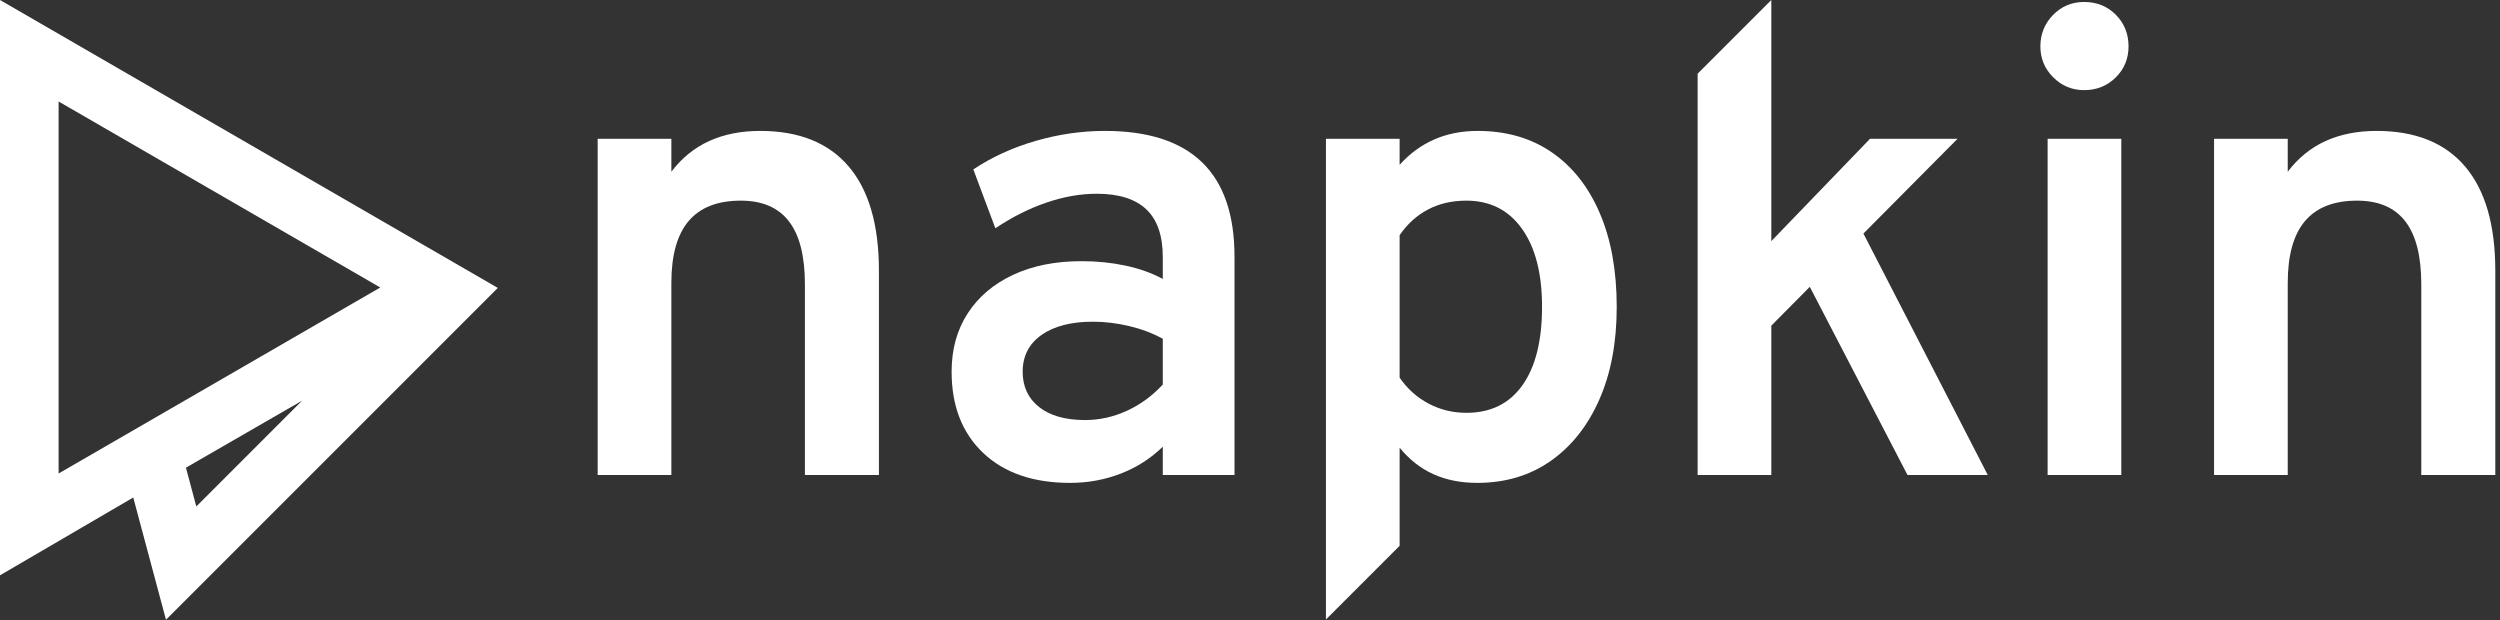
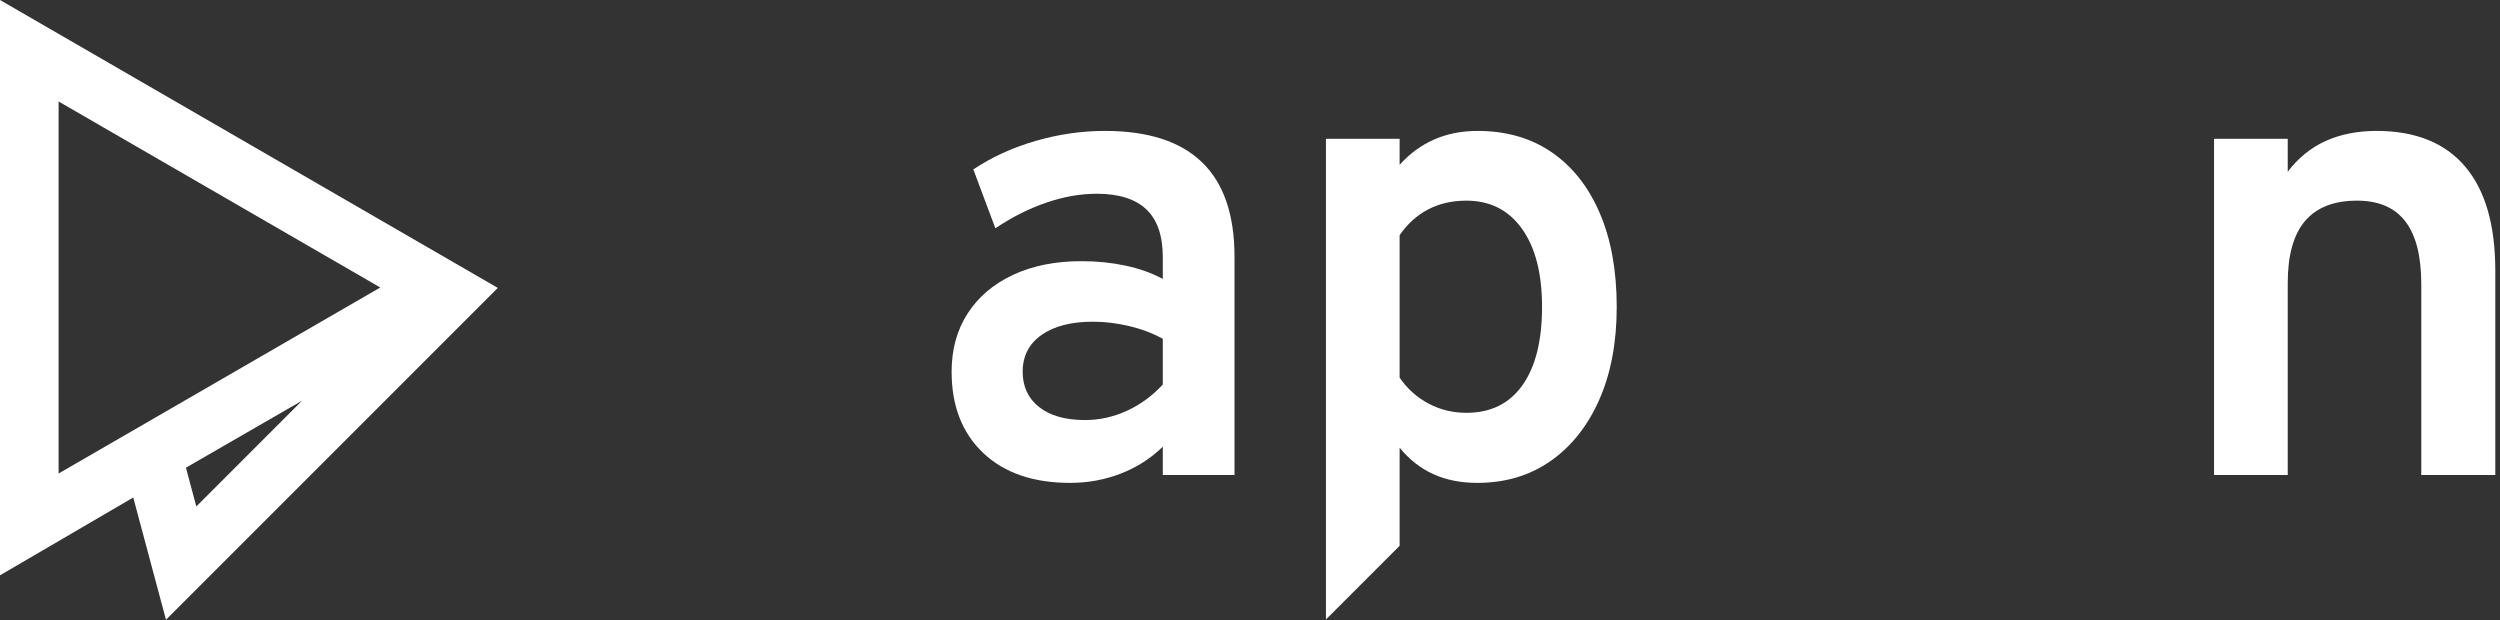
<svg xmlns="http://www.w3.org/2000/svg" width="524" height="130" viewBox="0 0 524 130" fill="none">
  <rect x="0" y="0" width="524" height="130" fill="#333333" stroke="none" />
-   <path d="M125.274 99.556V29.095H140.718V35.989C142.924 33.094 145.578 30.945 148.681 29.543C151.783 28.141 155.334 27.44 159.333 27.44C167.468 27.44 173.65 29.922 177.879 34.886C182.107 39.85 184.222 47.135 184.222 56.742V99.556H168.709V59.568C168.709 53.685 167.595 49.296 165.365 46.4C163.136 43.504 159.769 42.056 155.265 42.056C150.393 42.056 146.751 43.481 144.337 46.331C141.924 49.181 140.718 53.501 140.718 59.293V99.556H125.274Z" fill="white" />
  <path d="M224.278 101.211C216.557 101.211 210.489 99.119 206.077 94.937C201.665 90.754 199.458 85.078 199.458 77.908C199.458 73.219 200.585 69.14 202.837 65.67C205.089 62.2 208.26 59.511 212.351 57.603C216.442 55.696 221.222 54.742 226.691 54.742C229.909 54.742 232.977 55.052 235.895 55.673C238.814 56.293 241.422 57.224 243.721 58.465V53.915C243.721 49.411 242.572 46.067 240.273 43.884C237.975 41.7 234.505 40.609 229.863 40.609C226.462 40.609 222.945 41.229 219.314 42.47C215.683 43.711 212.121 45.504 208.628 47.848L204.009 35.507C207.87 32.933 212.213 30.945 217.039 29.543C221.865 28.141 226.714 27.44 231.586 27.44C240.641 27.44 247.432 29.635 251.959 34.024C256.487 38.414 258.75 44.998 258.75 53.777V99.556H243.721V93.627C241.239 96.063 238.32 97.936 234.965 99.246C231.609 100.556 228.047 101.211 224.278 101.211ZM227.45 88.042C230.437 88.042 233.345 87.399 236.171 86.112C238.998 84.825 241.514 82.986 243.721 80.596V71.013C241.652 69.864 239.32 68.979 236.723 68.359C234.126 67.738 231.586 67.428 229.104 67.428C224.508 67.428 220.9 68.359 218.28 70.22C215.66 72.082 214.35 74.644 214.35 77.908C214.35 81.033 215.499 83.503 217.798 85.319C220.096 87.135 223.313 88.042 227.45 88.042Z" fill="white" />
  <path d="M277.917 129.845V29.095H293.36V34.542C297.635 29.807 303.082 27.44 309.7 27.44C315.721 27.44 320.904 28.934 325.247 31.922C329.591 34.909 332.946 39.161 335.313 44.676C337.68 50.192 338.864 56.742 338.864 64.325C338.864 71.771 337.646 78.252 335.21 83.768C332.774 89.283 329.372 93.569 325.006 96.626C320.639 99.682 315.515 101.211 309.631 101.211C306.184 101.211 303.116 100.602 300.427 99.384C297.738 98.166 295.383 96.316 293.36 93.834V114.401L277.917 129.845ZM307.356 86.526C312.458 86.526 316.376 84.595 319.111 80.734C321.846 76.873 323.213 71.404 323.213 64.325C323.213 57.339 321.811 51.881 319.008 47.951C316.204 44.021 312.32 42.056 307.356 42.056C304.323 42.056 301.634 42.677 299.29 43.918C296.946 45.159 294.969 46.952 293.36 49.296V79.149C294.969 81.493 296.992 83.308 299.428 84.595C301.864 85.882 304.506 86.526 307.356 86.526Z" fill="white" />
-   <path d="M355.824 99.556V15.444L371.268 0V50.537L391.951 29.095H410.29L390.572 48.951L416.633 99.556H399.81L379.334 60.12L371.268 68.255V99.556H355.824Z" fill="white" />
-   <path d="M429.181 99.556V29.095H444.624V99.556H429.181ZM436.834 18.891C434.306 18.891 432.145 17.995 430.353 16.202C428.56 14.41 427.664 12.25 427.664 9.722C427.664 7.148 428.549 4.953 430.318 3.137C432.088 1.322 434.26 0.414 436.834 0.414C439.499 0.414 441.717 1.31 443.487 3.103C445.256 4.896 446.141 7.102 446.141 9.722C446.141 12.296 445.245 14.467 443.452 16.237C441.66 18.006 439.453 18.891 436.834 18.891Z" fill="white" />
  <path d="M464.066 99.556V29.095H479.51V35.989C481.716 33.094 484.371 30.945 487.473 29.543C490.576 28.141 494.126 27.44 498.125 27.44C506.26 27.44 512.442 29.922 516.671 34.886C520.9 39.85 523.014 47.135 523.014 56.742V99.556H507.501V59.568C507.501 53.685 506.387 49.296 504.158 46.4C501.928 43.504 498.562 42.056 494.057 42.056C489.185 42.056 485.543 43.481 483.13 46.331C480.717 49.181 479.51 53.501 479.51 59.293V99.556H464.066Z" fill="white" />
  <path fill-rule="evenodd" clip-rule="evenodd" d="M0 0V120.585L27.928 104.277L34.79 129.897L104.339 60.347L0 0ZM38.971 98.028L41.148 106.157L63.309 83.985L38.971 98.028ZM12.284 21.271V99.245L79.703 60.258L12.284 21.271Z" fill="white" />
</svg>